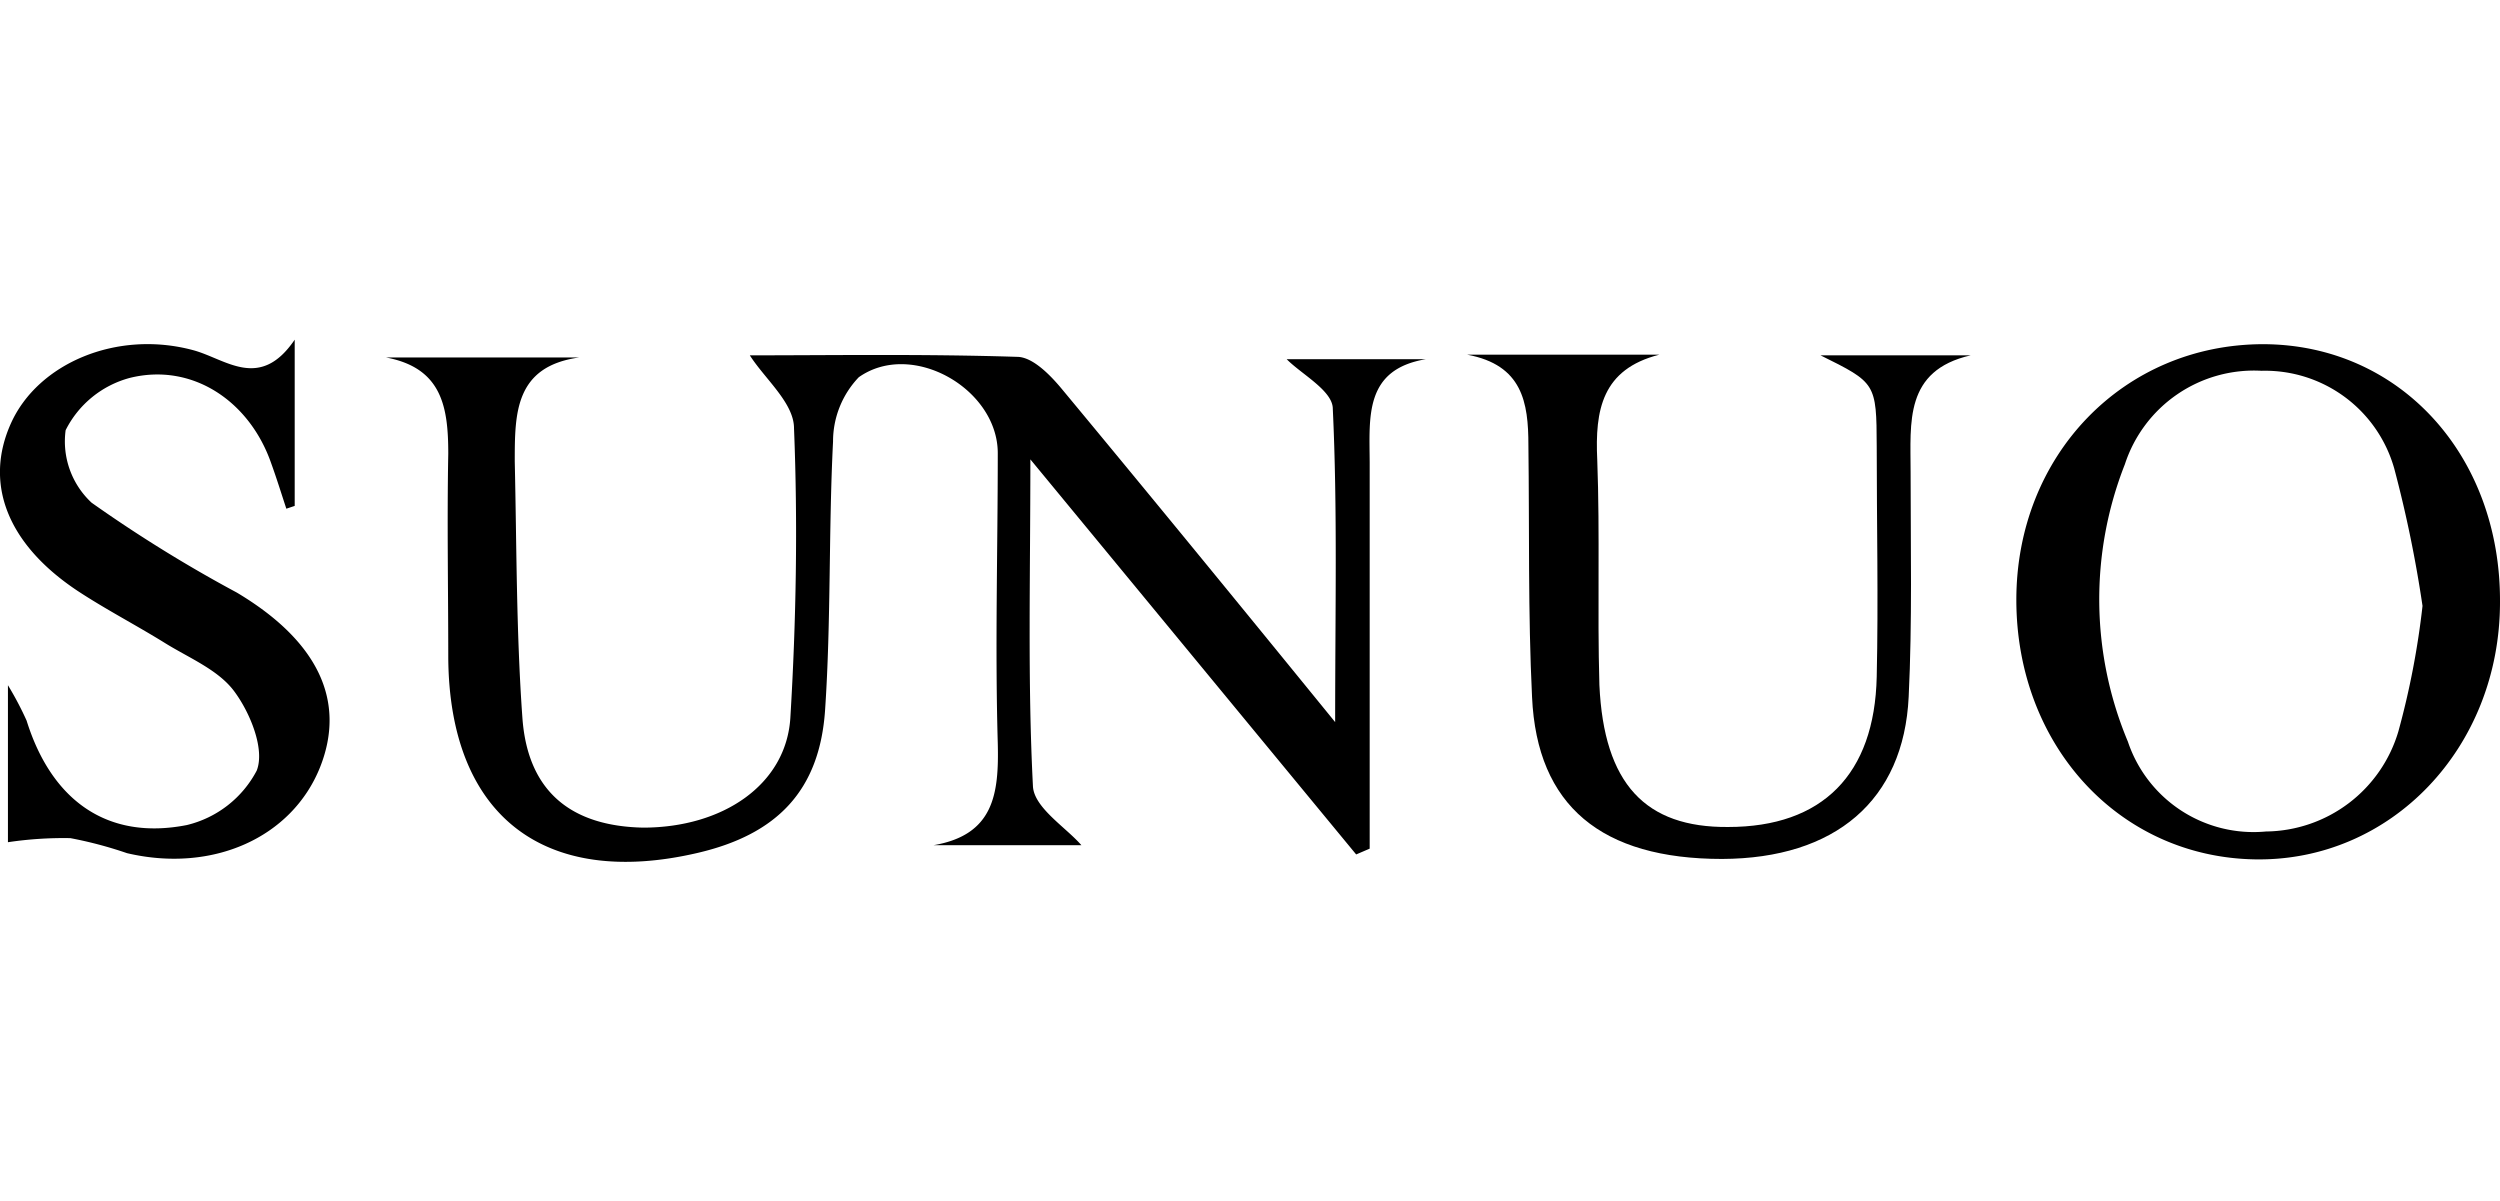
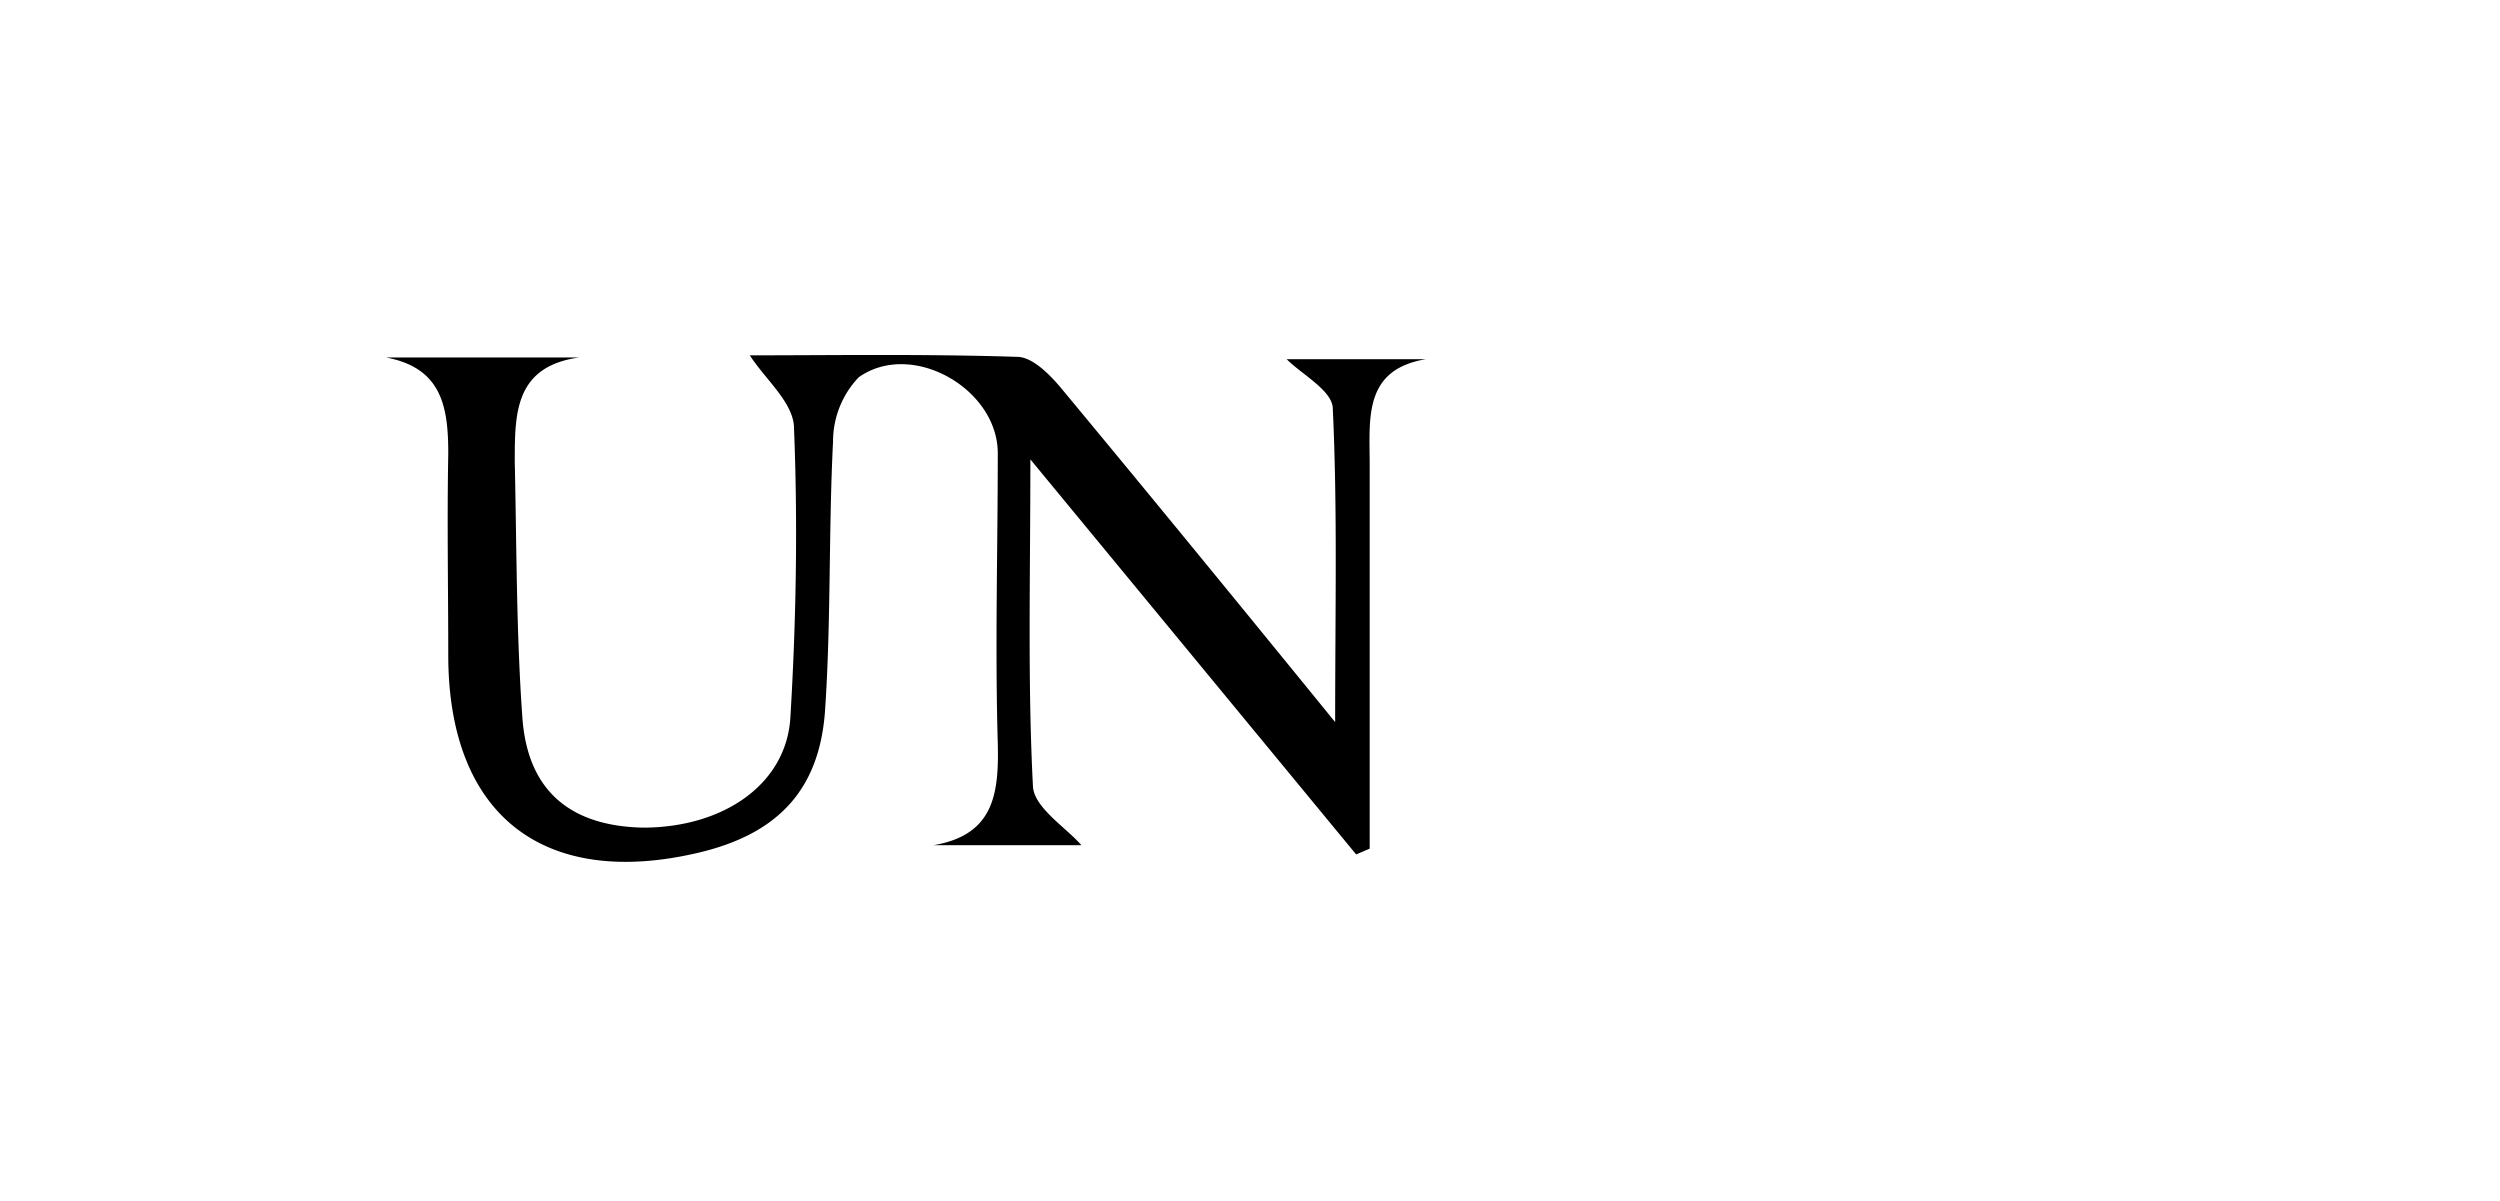
<svg xmlns="http://www.w3.org/2000/svg" id="Layer_1" data-name="Layer 1" viewBox="0 0 116.56 24.33" width="333px" height="160px">
  <path d="M688.35,395.77l-15.19-18.42c0,5.5-.13,10.38.12,15.24.05,1,1.53,1.91,2.26,2.75h-6.9c2.82-.48,3.06-2.39,3-4.76-.13-4.5,0-9,0-13.52,0-3-4-5.29-6.48-3.54a4.33,4.33,0,0,0-1.2,3c-.21,4.16-.09,8.34-.37,12.5-.25,3.78-2.25,5.82-5.95,6.68-7.18,1.67-11.57-1.76-11.62-9.1,0-3.17-.06-6.34,0-9.51,0-2.18-.29-4-2.9-4.49h9c-3,.42-3,2.61-3,4.85.09,4,.07,8,.36,12,.26,3.39,2.27,5,5.62,5.07,3.72,0,6.68-2,6.87-5.13.27-4.49.35-9,.17-13.49,0-1.18-1.36-2.3-2.06-3.4,3.75,0,8.11-.07,12.46.07.72,0,1.54.84,2.08,1.49,4.15,5,8.24,10,12.75,15.54,0-5.26.11-9.94-.11-14.61,0-.84-1.46-1.61-2.15-2.31h6.49c-2.87.48-2.63,2.68-2.62,4.82,0,6,0,12,0,18Z" transform="translate(-625.12 -371.77)" />
-   <path d="M741.68,384c0,6.81-5.09,12.11-11.43,12s-11.11-5.32-11.12-12.08,5-11.94,11.52-11.94C737,372,741.71,377.15,741.68,384Zm-3.61.2a57.69,57.69,0,0,0-1.32-6.42,6.26,6.26,0,0,0-6.19-4.56,6.33,6.33,0,0,0-6.37,4.36,17.17,17.17,0,0,0,.14,12.93,6.18,6.18,0,0,0,6.44,4.19,6.51,6.51,0,0,0,6.17-4.66A38,38,0,0,0,738.07,384.16Z" transform="translate(-625.12 -371.77)" />
-   <path d="M625.49,395.2v-7.32a15.17,15.17,0,0,1,.87,1.65c1.16,3.72,3.76,5.6,7.47,4.87a5,5,0,0,0,3.26-2.54c.39-1-.31-2.71-1.06-3.71s-2.12-1.55-3.24-2.25c-1.34-.83-2.75-1.56-4.07-2.43-3.27-2.18-4.35-5-3.09-7.8s4.94-4.37,8.5-3.41c1.52.41,3.1,1.91,4.73-.49v7.75l-.39.13c-.23-.7-.45-1.41-.7-2.1-1-2.9-3.67-4.72-6.59-4a4.71,4.71,0,0,0-3,2.44,3.9,3.9,0,0,0,1.21,3.38,64.81,64.81,0,0,0,6.77,4.19c3.79,2.26,5.11,5.06,3.88,8.15-1.31,3.27-5,4.94-9,4a19,19,0,0,0-2.64-.7A17.53,17.53,0,0,0,625.49,395.2Z" transform="translate(-625.12 -371.77)" />
-   <path d="M710,372.5h7c-3.1.71-2.8,3.13-2.8,5.42,0,3.5.08,7-.09,10.5-.23,4.84-3.43,7.54-8.7,7.56-5.61,0-8.63-2.46-8.86-7.55-.19-3.9-.12-7.82-.17-11.74,0-2-.28-3.74-2.85-4.22h8.95c-2.67.68-3,2.58-2.89,4.9.13,3.5,0,7,.1,10.5.21,4.62,2.15,6.65,6,6.62,4.4,0,6.83-2.45,6.93-7,.08-3.58,0-7.16,0-10.74C712.61,373.79,712.58,373.78,710,372.5Z" transform="translate(-625.12 -371.77)" />
</svg>